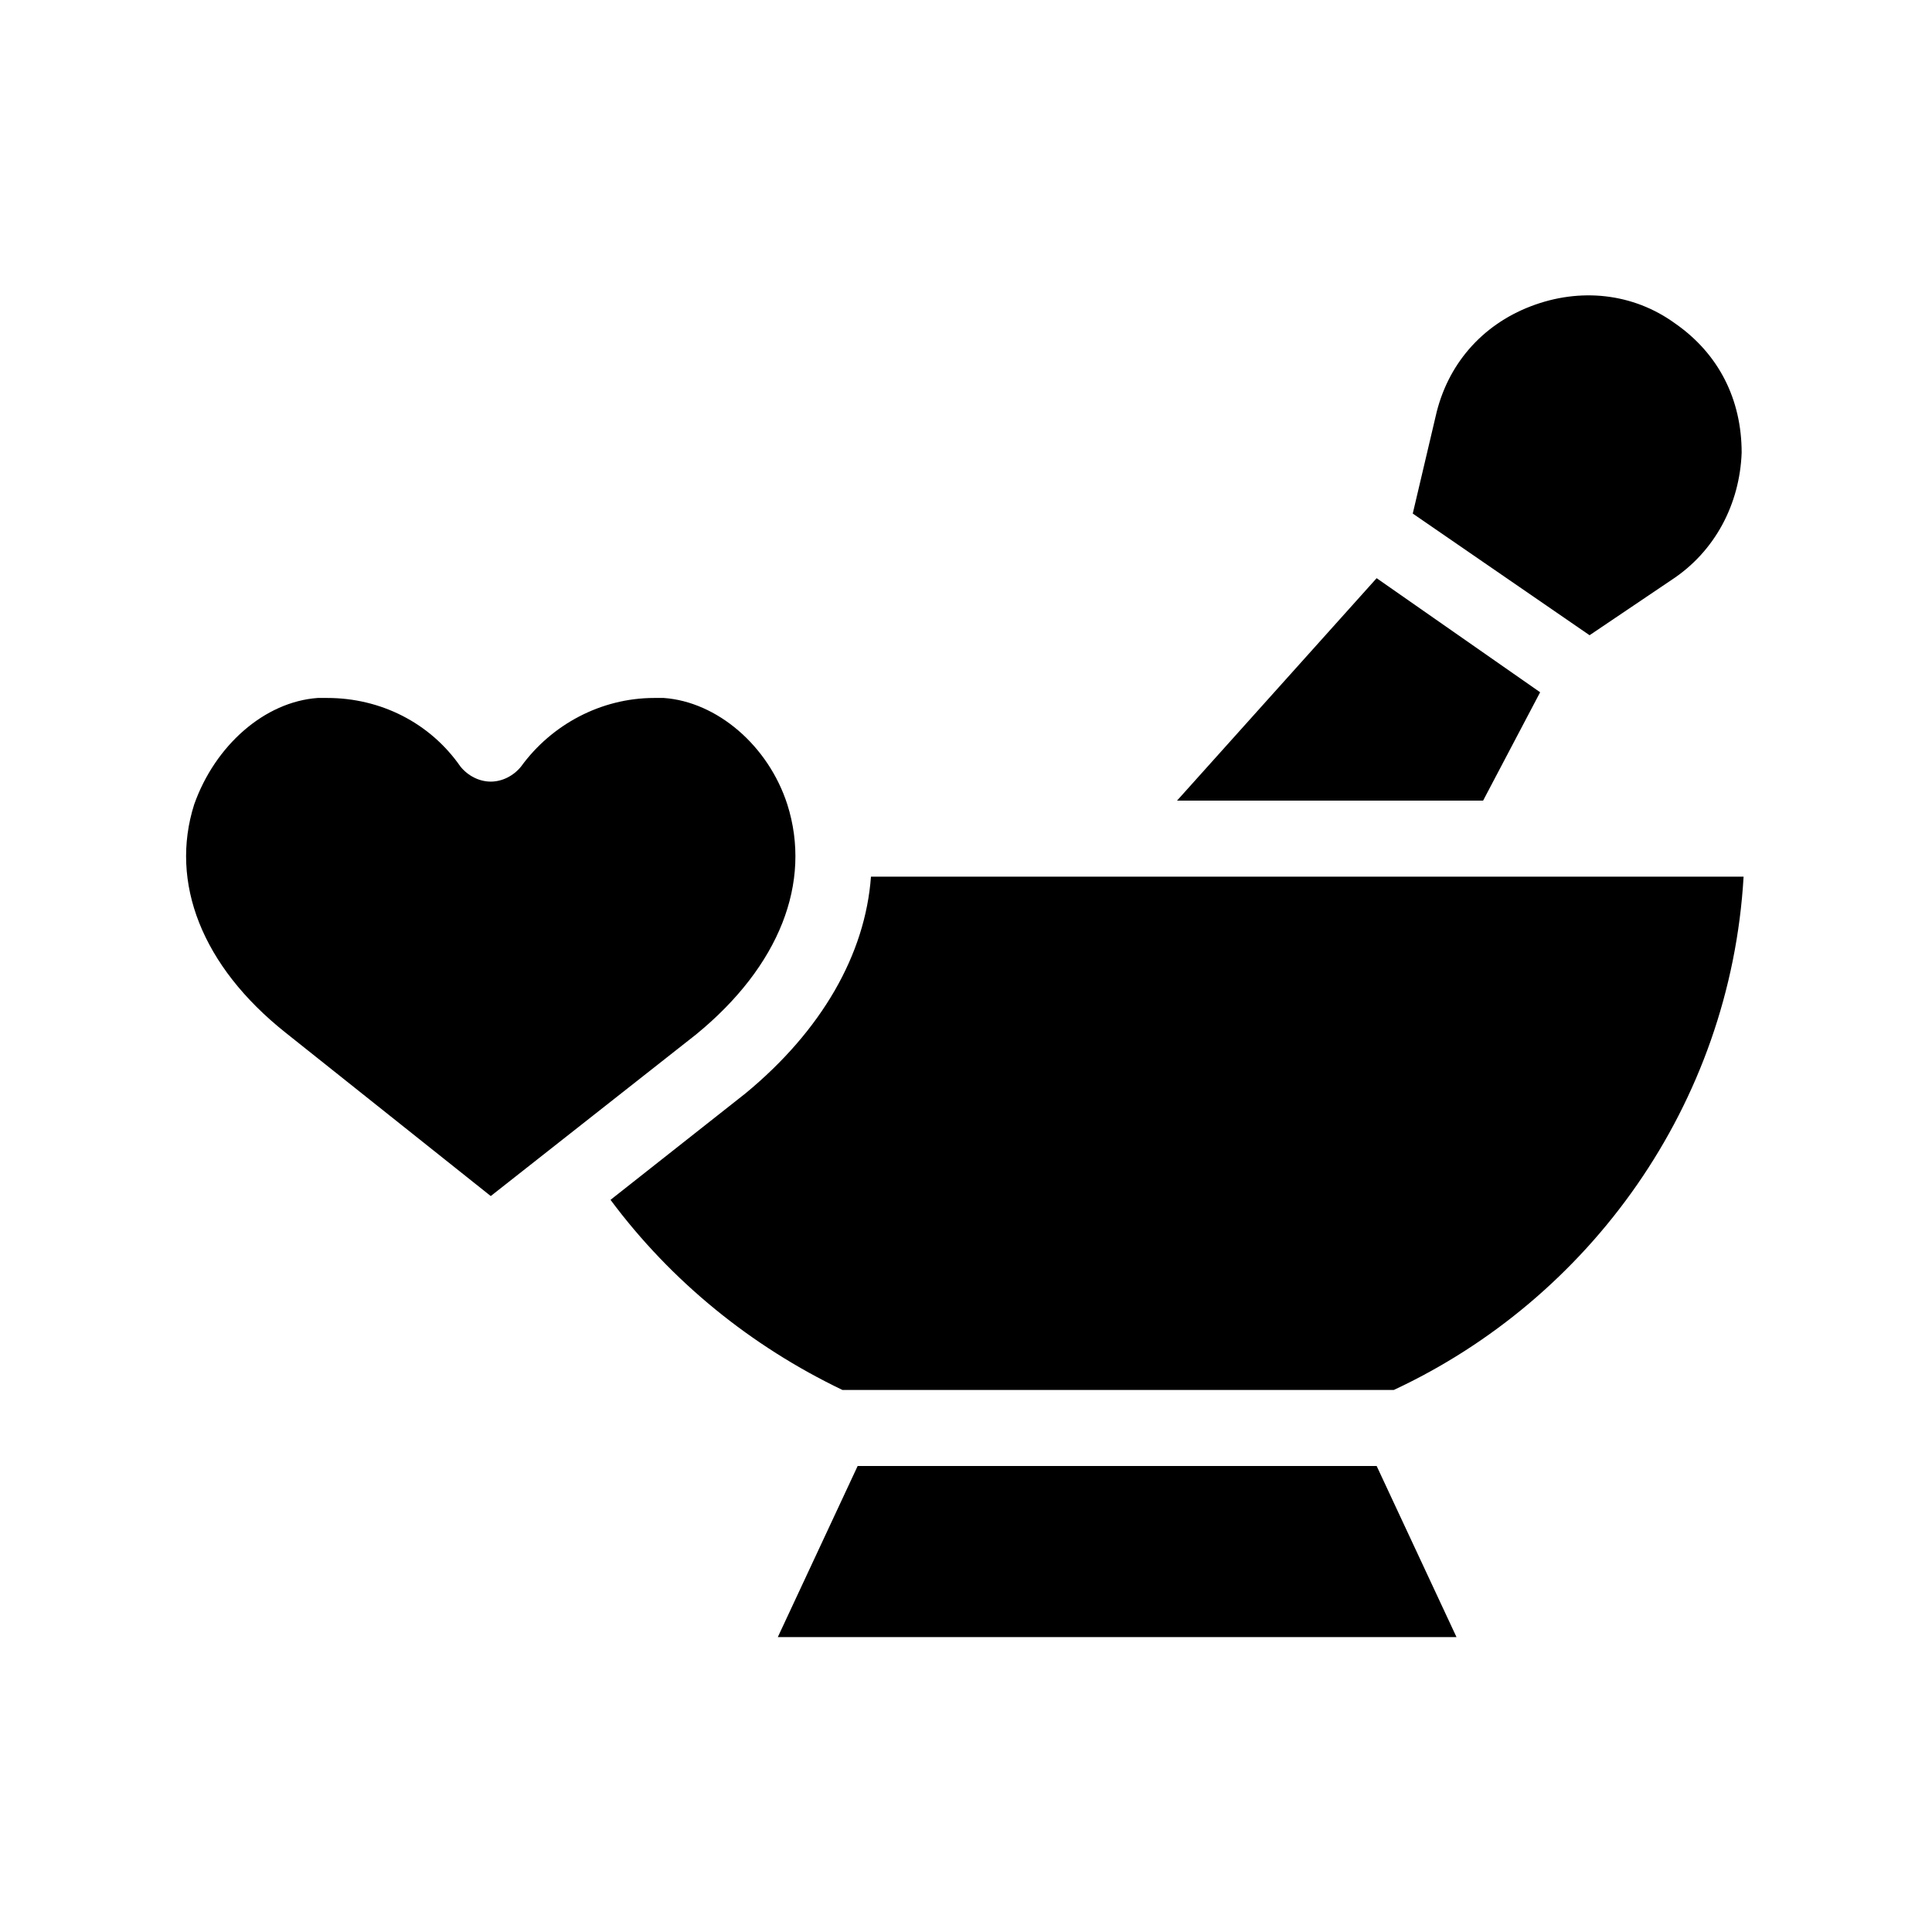
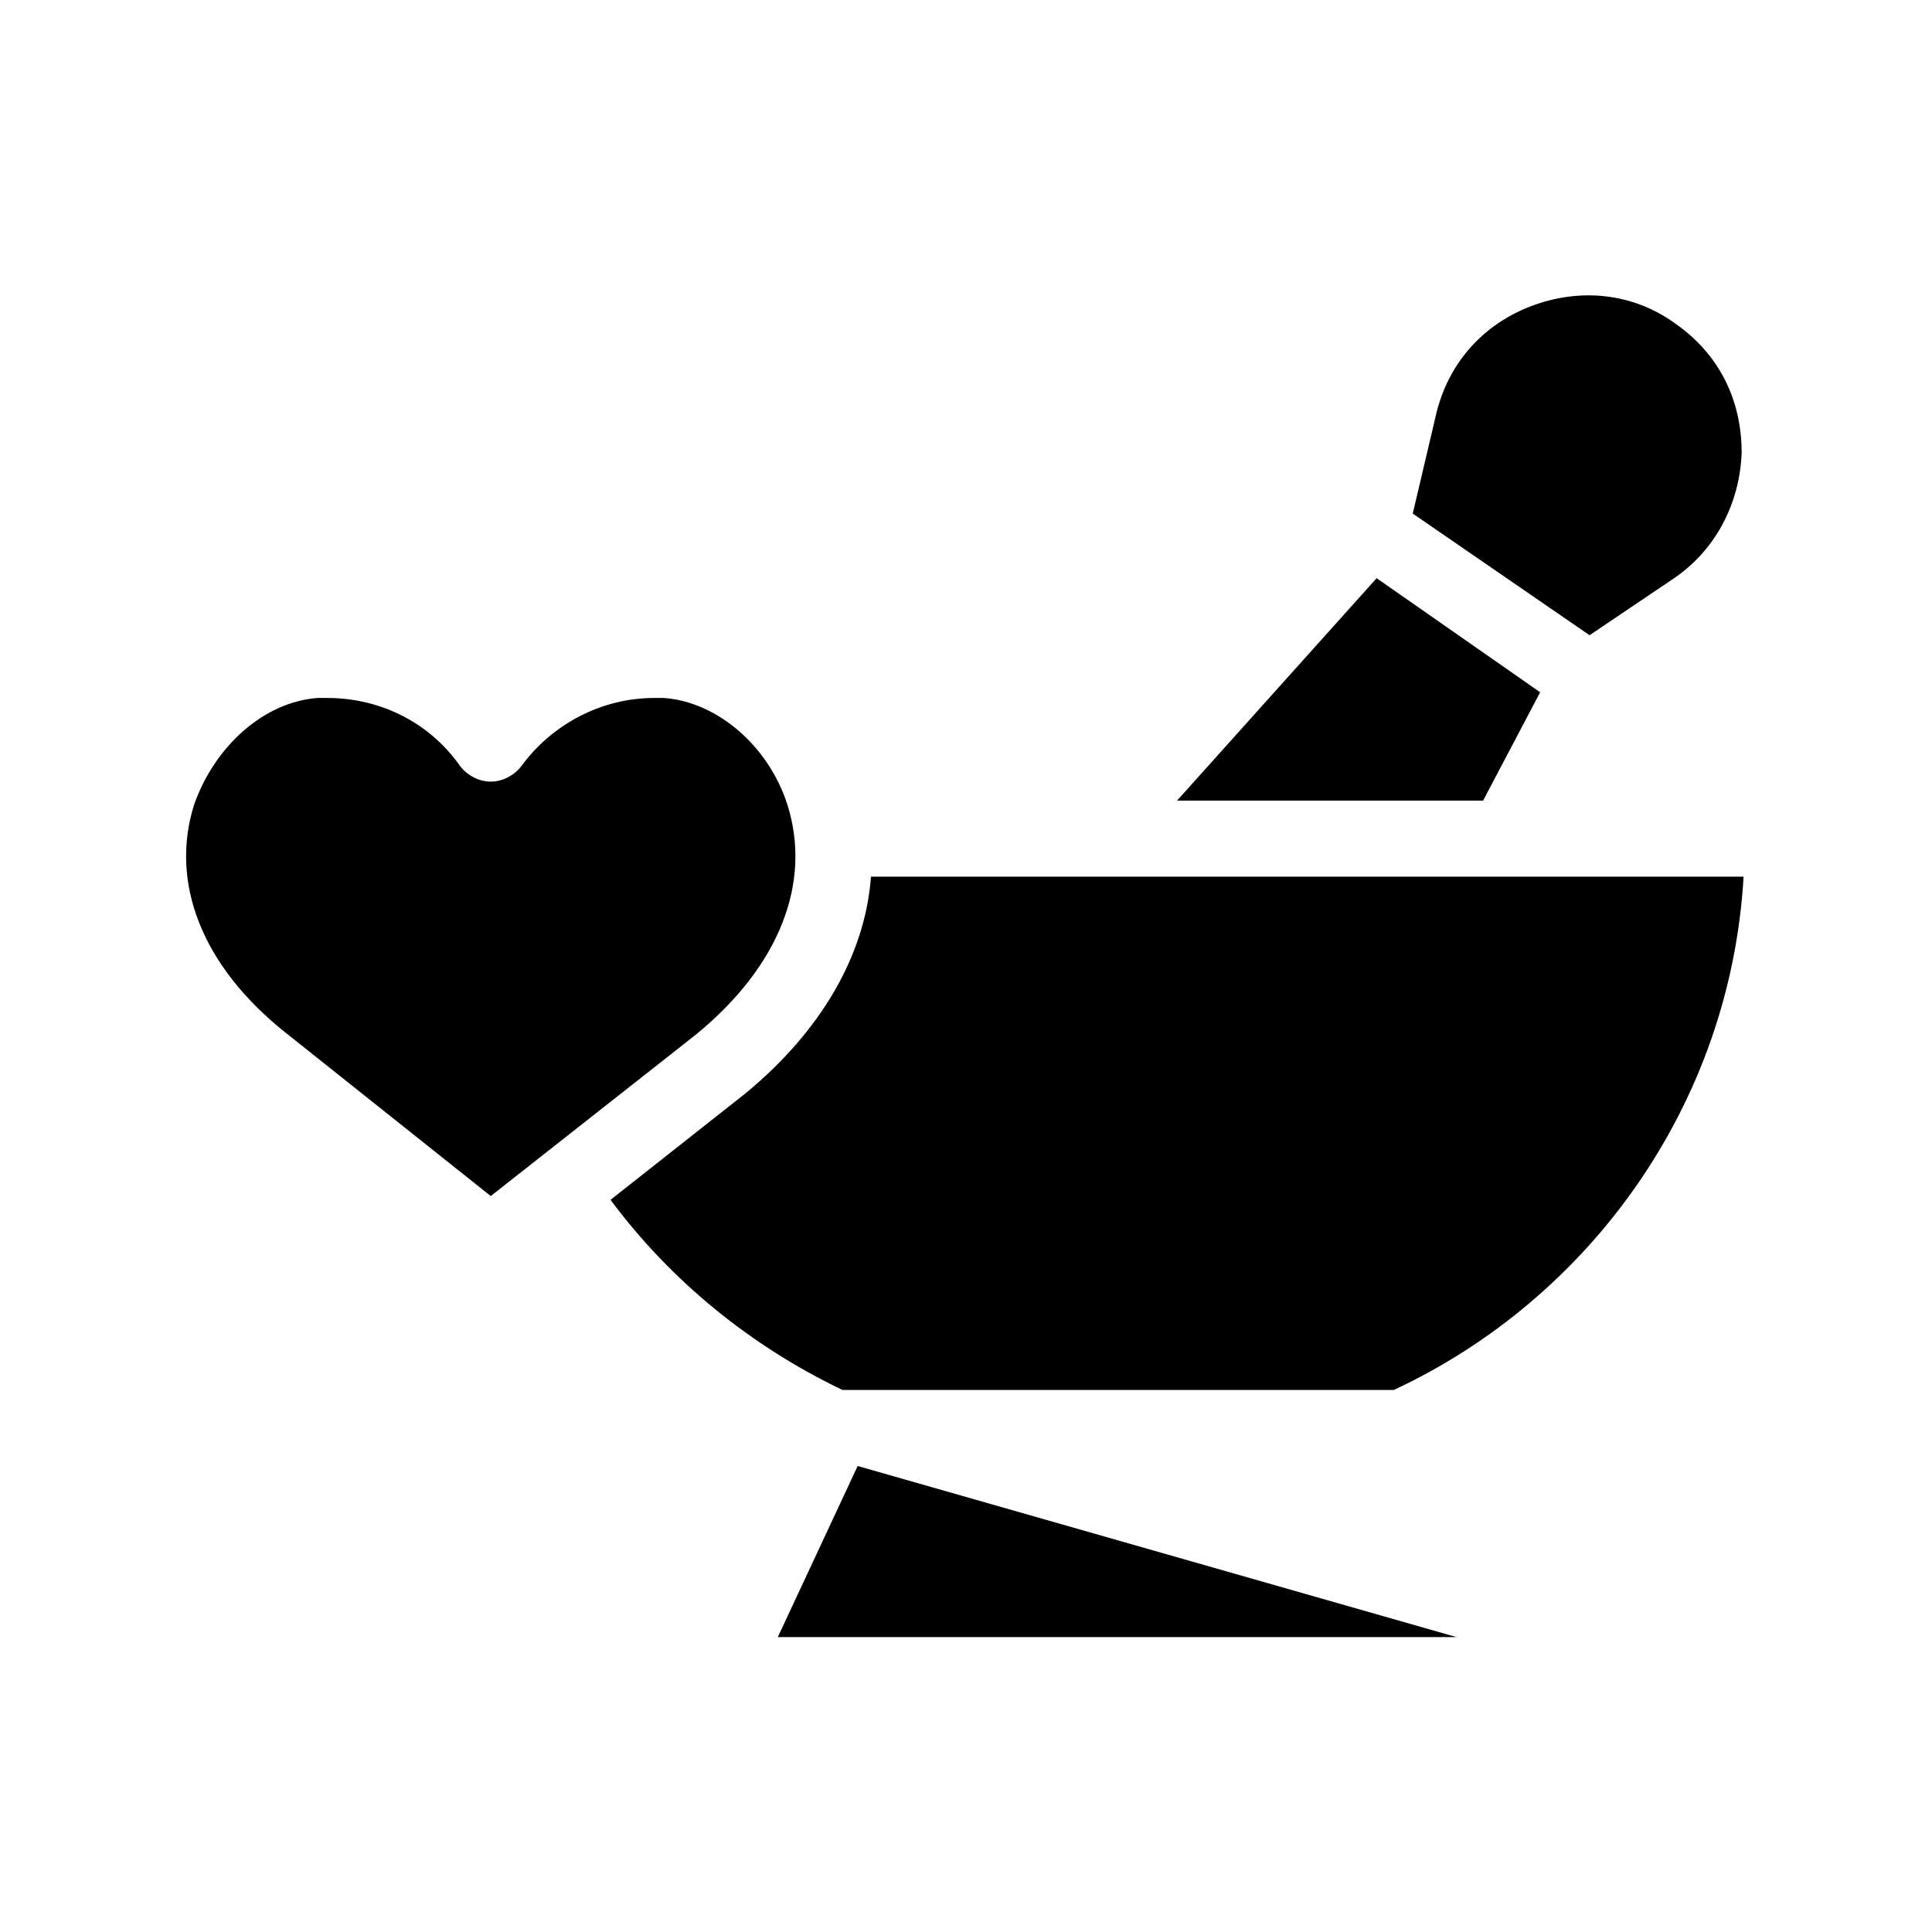
<svg xmlns="http://www.w3.org/2000/svg" fill="#000000" width="800px" height="800px" version="1.1" viewBox="144 144 512 512">
-   <path d="m537.04 356.17h-81.113l52.898-58.945 43.328 30.23zm49.875-58.441c11.586-7.559 18.137-20.152 18.641-33.754 0-14.105-6.047-26.199-17.633-34.258-11.082-8.062-25.191-9.574-38.289-4.535-13.098 5.039-22.168 15.617-25.191 29.223l-6.047 25.695 46.855 32.242zm-212.1 78.594c-1.512 20.656-13.098 40.809-33.25 57.434l-35.77 28.215c16.121 21.664 37.281 38.793 61.465 50.383h146.11c51.891-24.184 89.176-75.57 92.699-136.03zm-3.527 156.18-21.16 45.344h179.86l-21.16-45.344zm-18.641-175.32c-5.039-15.617-18.641-27.207-32.746-28.215h-2.519c-14.105 0-27.207 7.055-35.266 18.137-2.016 2.519-5.039 4.031-8.062 4.031s-6.047-1.512-8.062-4.031c-8.062-11.586-21.16-18.137-35.266-18.137h-2.519c-14.105 1.008-27.207 12.594-32.746 28.215-6.551 20.656 2.016 42.824 24.184 60.457l54.41 43.328 54.41-42.824c22.168-18.137 30.734-40.305 24.184-60.961z" />
+   <path d="m537.04 356.17h-81.113l52.898-58.945 43.328 30.23zm49.875-58.441c11.586-7.559 18.137-20.152 18.641-33.754 0-14.105-6.047-26.199-17.633-34.258-11.082-8.062-25.191-9.574-38.289-4.535-13.098 5.039-22.168 15.617-25.191 29.223l-6.047 25.695 46.855 32.242zm-212.1 78.594c-1.512 20.656-13.098 40.809-33.25 57.434l-35.77 28.215c16.121 21.664 37.281 38.793 61.465 50.383h146.11c51.891-24.184 89.176-75.57 92.699-136.03zm-3.527 156.18-21.16 45.344h179.86zm-18.641-175.32c-5.039-15.617-18.641-27.207-32.746-28.215h-2.519c-14.105 0-27.207 7.055-35.266 18.137-2.016 2.519-5.039 4.031-8.062 4.031s-6.047-1.512-8.062-4.031c-8.062-11.586-21.16-18.137-35.266-18.137h-2.519c-14.105 1.008-27.207 12.594-32.746 28.215-6.551 20.656 2.016 42.824 24.184 60.457l54.41 43.328 54.41-42.824c22.168-18.137 30.734-40.305 24.184-60.961z" />
</svg>